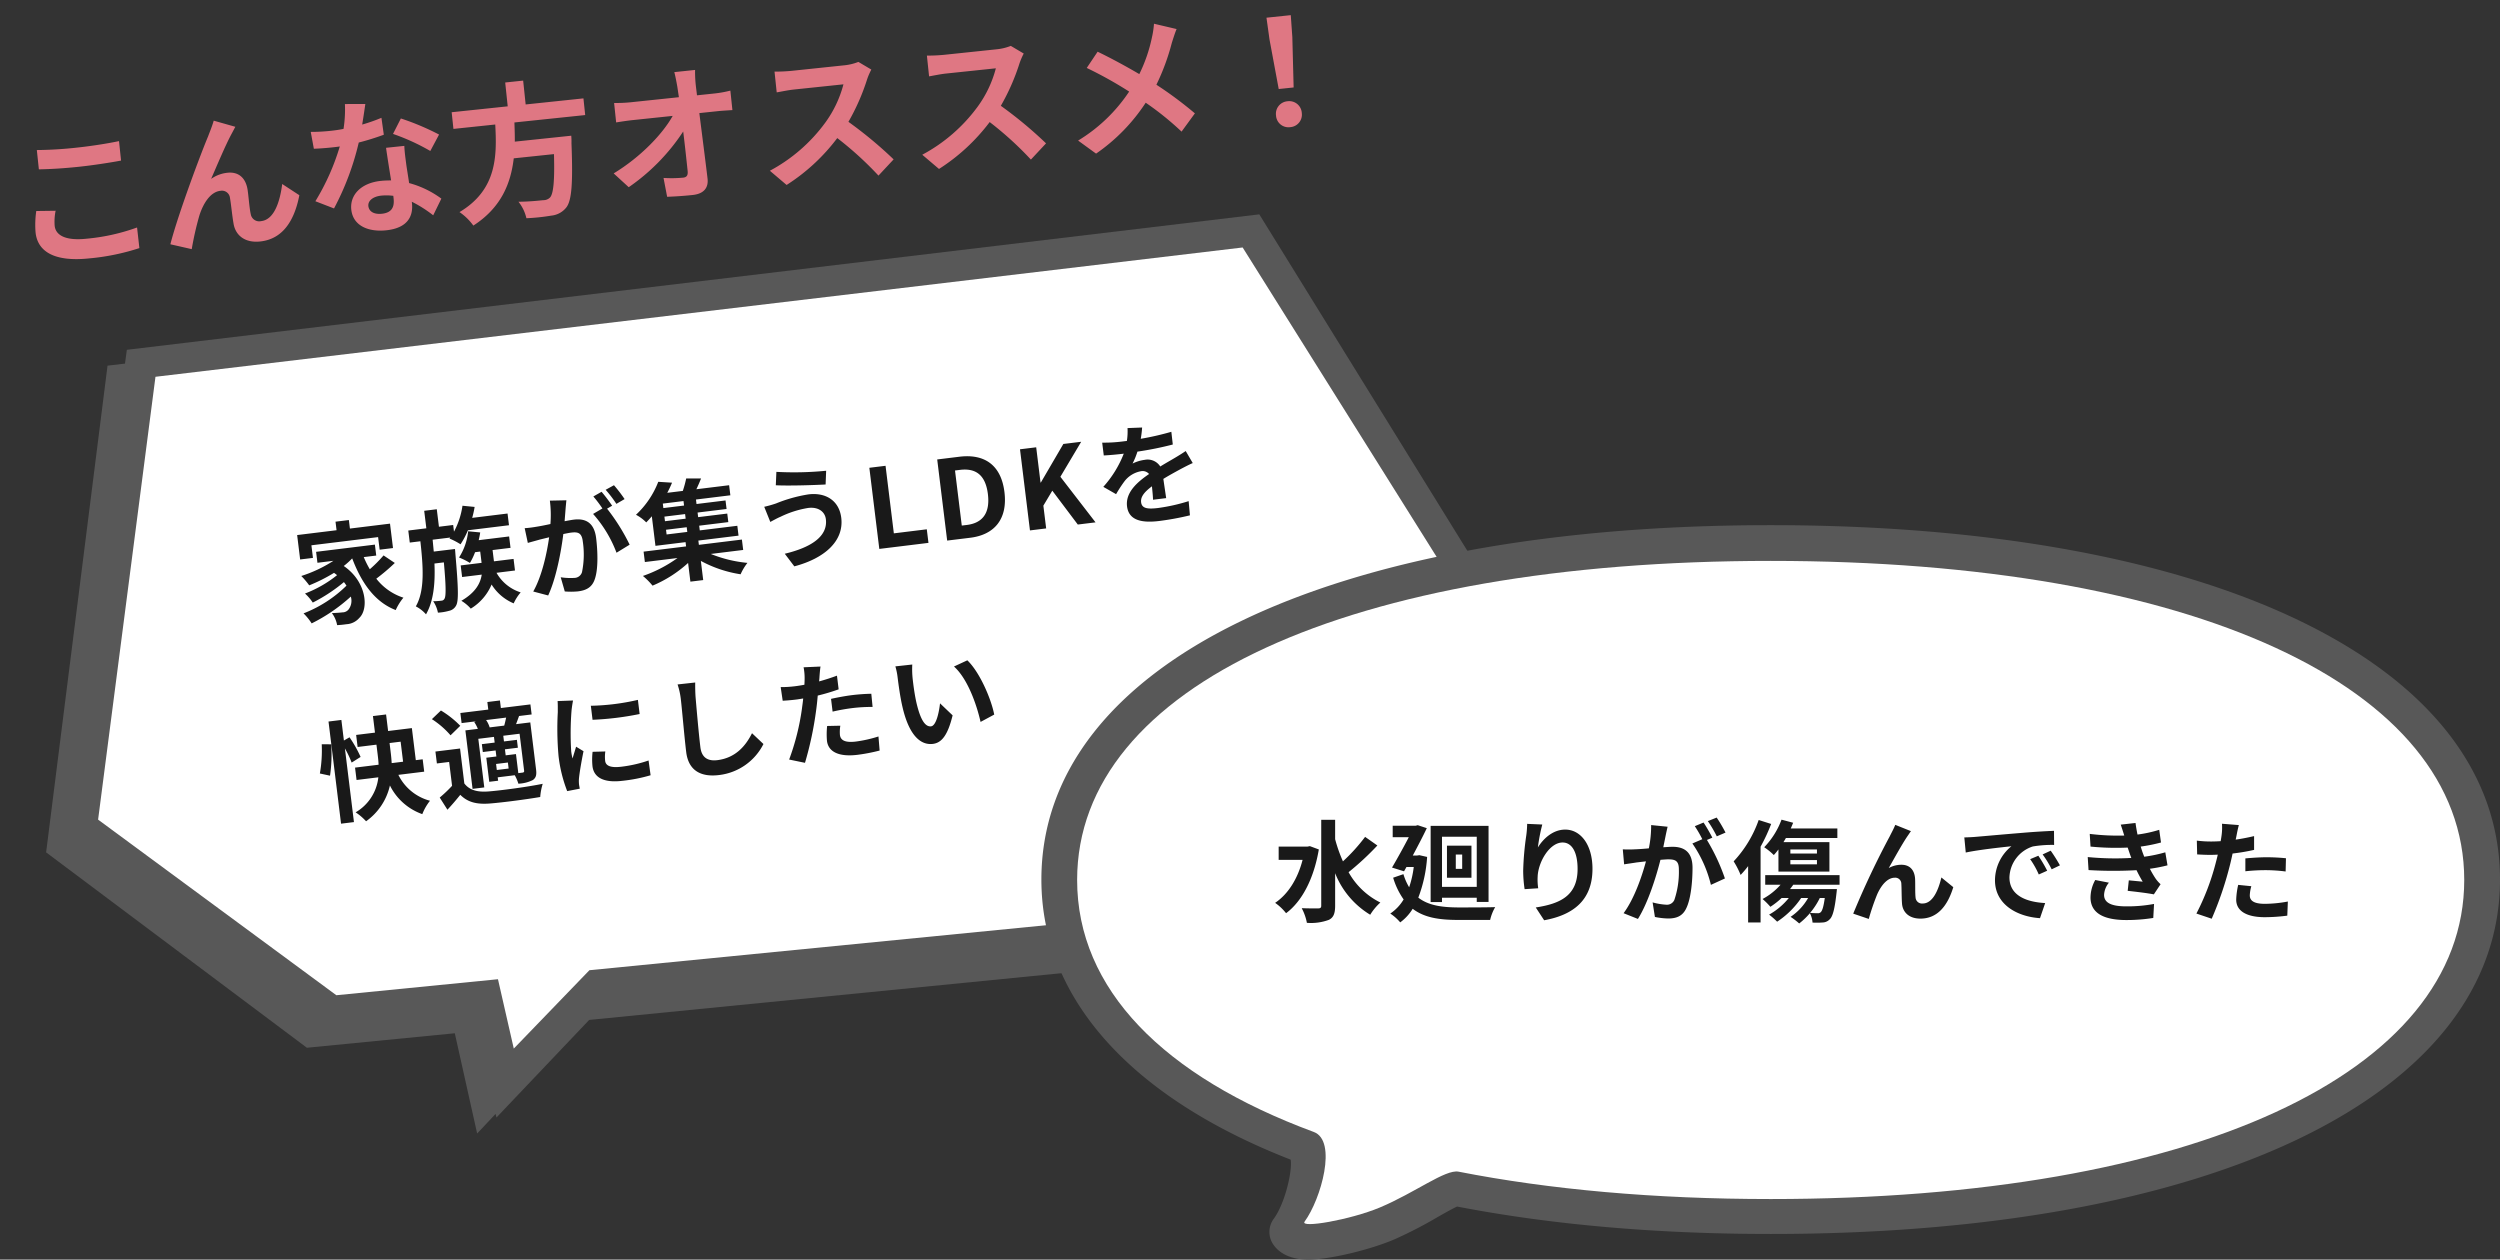
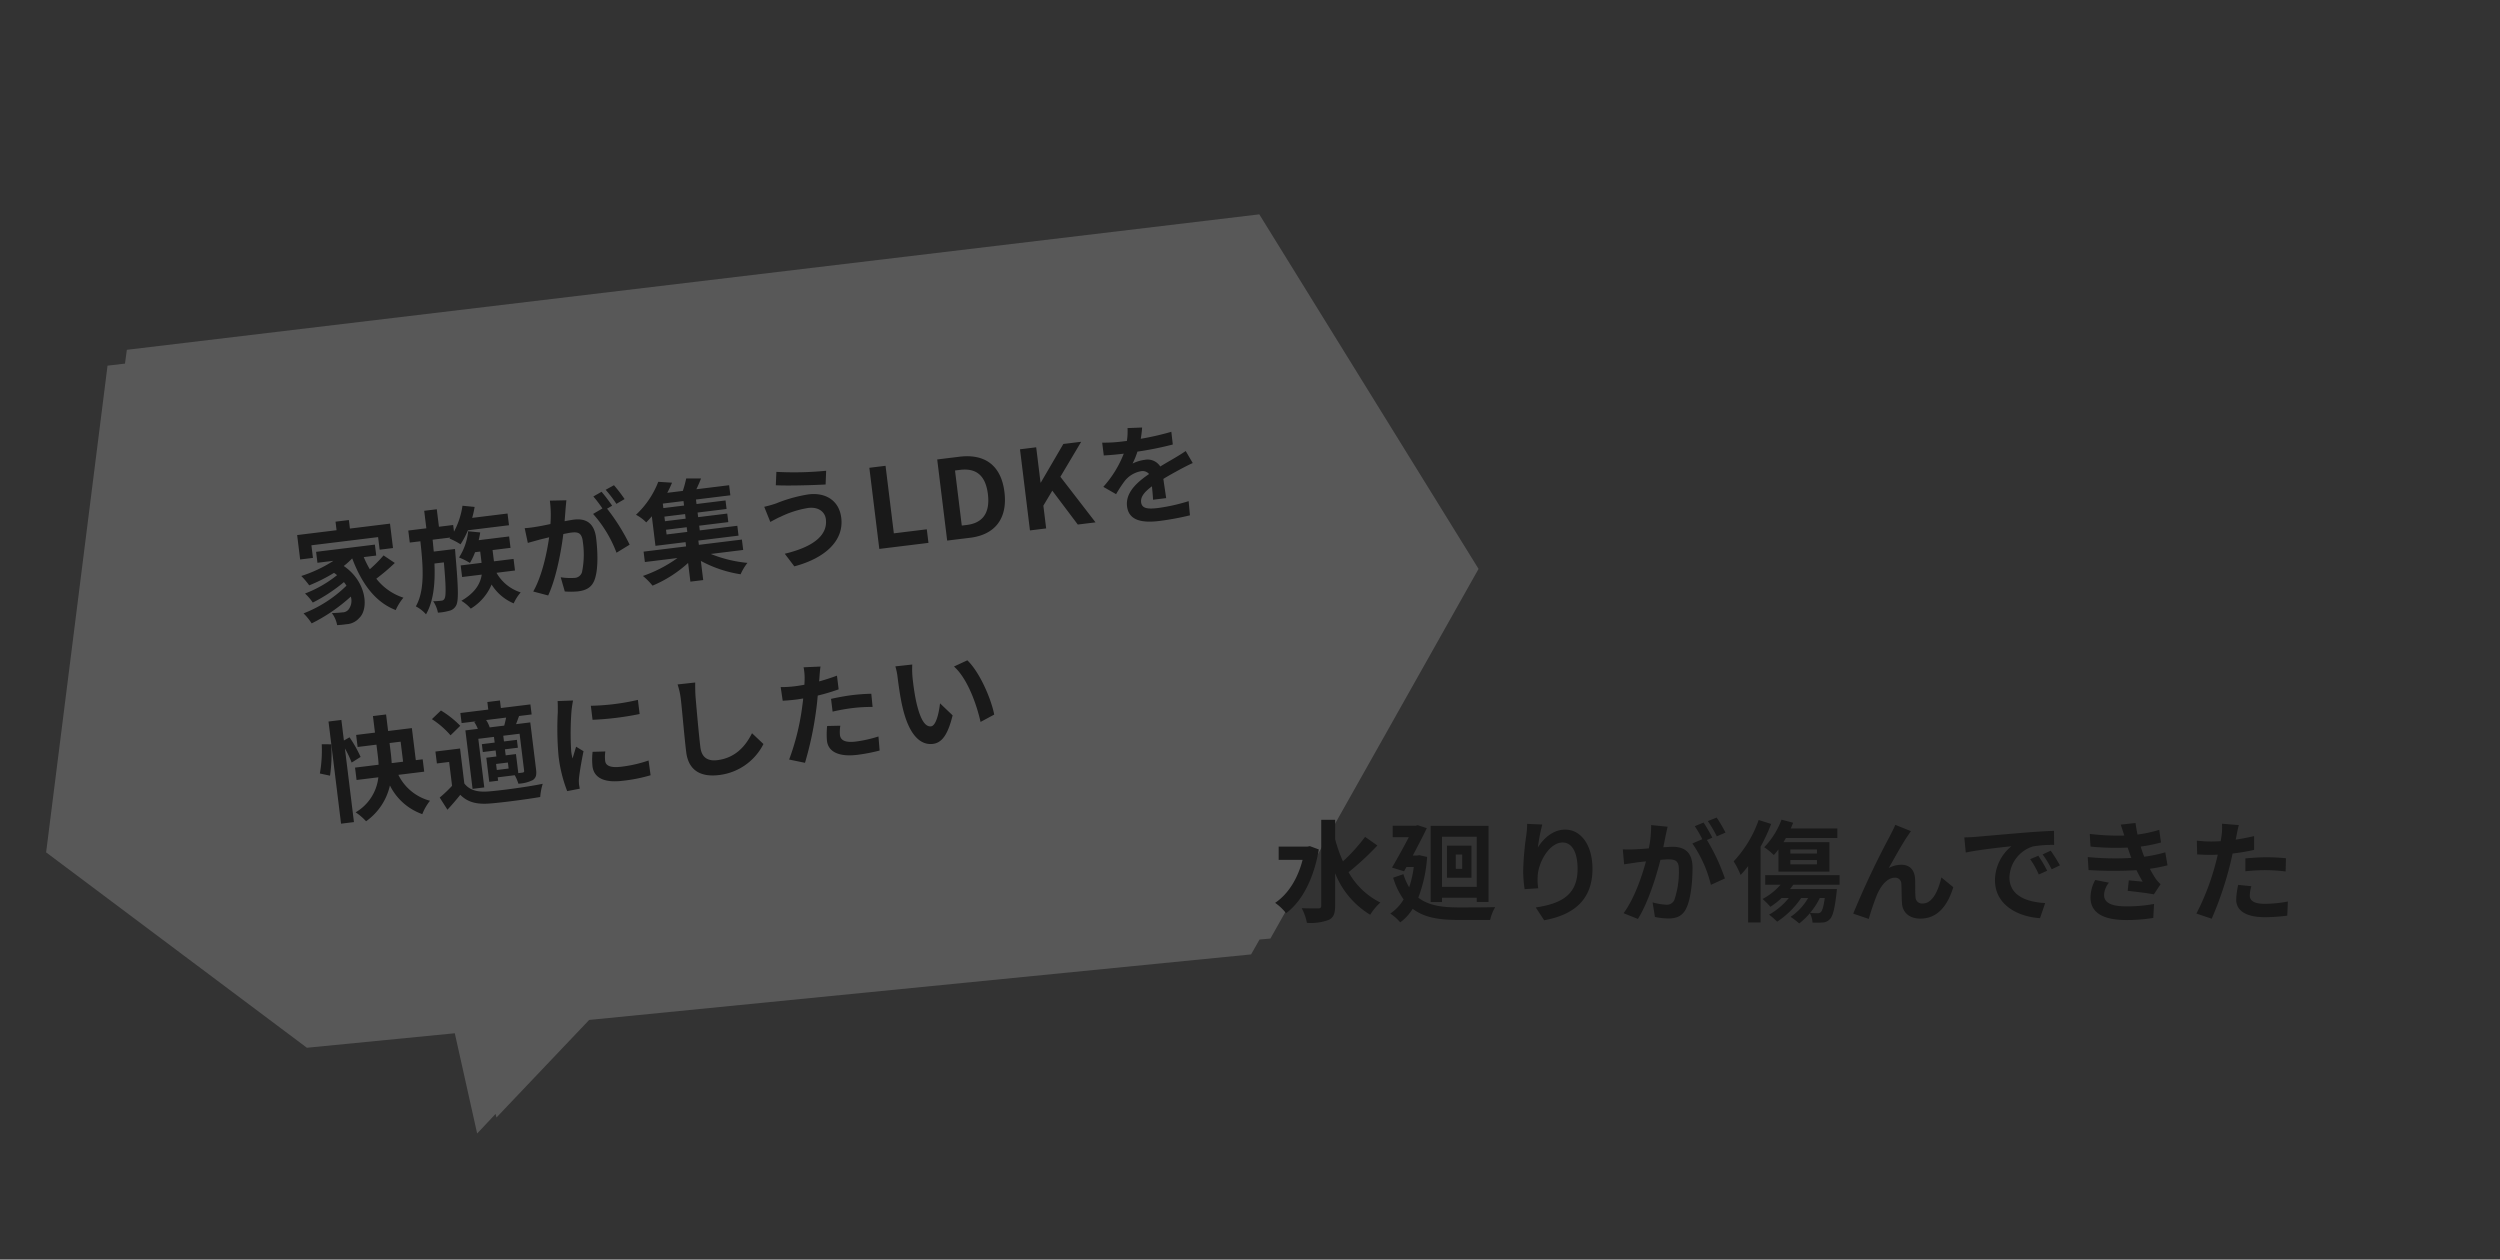
<svg xmlns="http://www.w3.org/2000/svg" width="543.94" height="274.061" viewBox="0 0 543.94 274.061">
  <rect x="0" y="0" width="543.94" height="274.061" fill="#333333" stroke="none" />
  <g id="グループ_2627" data-name="グループ 2627" transform="translate(15802.733 15425.183)">
    <g id="e0724_1" transform="matrix(0.996, -0.087, 0.087, 0.996, -15802.733, -15354.612)">
      <path id="パス_520" data-name="パス 520" d="M22.53,10.989l3.824-.114.665-2.956L275.093,0l40.819,81.016-52.126,76.2h-2.369l-2.12,3.069L114.56,161.956l-21.948,19.4-.125-.8-4.365,3.9L85.172,162.3l-32.339.341L0,115.347Z" transform="translate(0 0)" fill="#585858" />
-       <path id="パス_521" data-name="パス 521" d="M248.144,142.714l-144.481,1.6L85.784,159.873l-2.116-15.336-35.342.409L0,102.364,20.824,7.445,258.97,0l37.458,73.218Z" transform="translate(11.888 6.867)" fill="#fff" />
    </g>
    <path id="パス_1399" data-name="パス 1399" d="M4.68-15.84H19.3v2.76h2.928v-5.352H13.44V-20.3H10.512v1.872H1.872v5.352H4.68Zm15.312,4.1A28.87,28.87,0,0,1,16.656-9.12a21.218,21.218,0,0,1-.984-2.784h2.736v-2.4H5.52v2.4h3.5A29.01,29.01,0,0,1,1.68-9.48,16.922,16.922,0,0,1,3.144-7.248a35.8,35.8,0,0,0,5.688-2.04c.216.192.408.384.6.576a25.844,25.844,0,0,1-7.416,3.12,10.265,10.265,0,0,1,1.44,2.16,35.362,35.362,0,0,0,7.272-3.6,9.363,9.363,0,0,1,.456.84A27.6,27.6,0,0,1,1.176-1.344,12.3,12.3,0,0,1,2.664,1.032,37.01,37.01,0,0,0,11.832-3.72a3.132,3.132,0,0,1-.792,2.688,1.708,1.708,0,0,1-1.44.5c-.624,0-1.392-.048-2.3-.12a5.986,5.986,0,0,1,.816,2.736,19.9,19.9,0,0,0,2.04.048A3.947,3.947,0,0,0,13.08,1.128c2.376-1.728,2.544-7.7-1.968-11.64A15.428,15.428,0,0,0,13.1-11.9h.048C14.52-6.312,16.9-1.9,21.168.384A11.987,11.987,0,0,1,23.16-2.088a12.233,12.233,0,0,1-5.352-4.824,43.6,43.6,0,0,0,4.416-2.9Zm10.944.5.072-2.592h3.864l-.192.192A15.851,15.851,0,0,1,36.912-12.1a18.226,18.226,0,0,0,1.968-2.832h9V-17.5H40.128a20.235,20.235,0,0,0,.816-2.3l-2.592-.576A17.04,17.04,0,0,1,35.832-15v-1.464h-3.12V-20.3h-2.76v3.84h-3.96v2.64H28.32C28.248-8.352,28.032-3.1,25.608.12A7.488,7.488,0,0,1,27.6,2.112C29.616-.6,30.432-4.416,30.768-8.64h2.064C32.664-3.288,32.4-1.3,32.016-.792a.774.774,0,0,1-.72.36,14.194,14.194,0,0,1-1.8-.1,6.657,6.657,0,0,1,.72,2.592,11.125,11.125,0,0,0,2.472-.1A2.222,2.222,0,0,0,34.344.984c.672-.912.936-3.72,1.2-11.088.024-.36.048-1.128.048-1.128Zm17.04,6.24V-7.536h-4.3v-2.472h3.936v-2.5H40.944c.192-.528.384-1.08.528-1.632L38.9-14.712A12.932,12.932,0,0,1,36.24-9.288a14.684,14.684,0,0,1,2.208,1.464,14.28,14.28,0,0,0,1.392-2.184h1.128v2.472H36.384v2.544h4.3C40.2-3.216,38.928-1.3,35.592.12a8.671,8.671,0,0,1,1.824,1.944,11.231,11.231,0,0,0,5.136-4.656,10.35,10.35,0,0,0,4.272,4.656,9.929,9.929,0,0,1,1.8-2.184,9.243,9.243,0,0,1-4.7-4.872Zm12.96-13.8-3.576-.36a24.425,24.425,0,0,1-.5,5.064c-1.224.12-2.352.192-3.1.216a22.917,22.917,0,0,1-2.568,0l.288,3.264c.744-.12,1.992-.288,2.688-.408.432-.048,1.2-.144,2.064-.24C55.344-7.968,53.688-3.12,51.36.024l3.12,1.248c2.208-3.528,3.984-9.216,4.9-12.864.7-.048,1.3-.1,1.68-.1,1.488,0,2.328.264,2.328,2.184A19.048,19.048,0,0,1,62.4-2.856a1.76,1.76,0,0,1-1.8,1.032,13.868,13.868,0,0,1-2.928-.5l.5,3.168a15.772,15.772,0,0,0,2.88.336c1.824,0,3.144-.528,3.936-2.208C66.024-3.12,66.36-7.008,66.36-9.84c0-3.456-1.8-4.584-4.344-4.584-.5,0-1.2.048-2.016.1.168-.864.36-1.752.5-2.472C60.624-17.4,60.792-18.168,60.936-18.792Zm10.68-1.992-1.92.768A27.145,27.145,0,0,1,71.64-16.7l1.9-.816A31.927,31.927,0,0,0,71.616-20.784ZM68.76-19.7l-1.9.792A26.535,26.535,0,0,1,68.5-16.08l-2.16.936a26.99,26.99,0,0,1,4.032,9l3.048-1.392A43.551,43.551,0,0,0,69.5-15.912l1.176-.5C70.224-17.3,69.36-18.816,68.76-19.7ZM81.672-9.792h4.536V-8.76H81.672Zm4.536-4.752H81.672v-.984h4.536Zm0,2.88H81.672v-1.008h4.536ZM97.8-3.384v-2.28H88.368V-6.6h8.808V-8.76H88.944V-9.792h6.384v-1.872H88.944v-1.008H95.3v-1.872h-6.36v-.984H96.48v-2.208H89.3c.432-.672.888-1.44,1.3-2.208l-3.216-.384a21.862,21.862,0,0,1-1.056,2.592H82.92a24.364,24.364,0,0,0,1.3-2.064l-2.952-.552a19.282,19.282,0,0,1-5.688,6.528,8.973,8.973,0,0,1,2.016,1.92c.48-.384.936-.768,1.368-1.176V-6.6h6.6v.936H76.248v2.28H83.4A29.058,29.058,0,0,1,75.456-.432,15.448,15.448,0,0,1,77.28,1.92a26.878,26.878,0,0,0,8.28-3.96v4.1h2.808v-4.2A26.567,26.567,0,0,0,96.6,1.8,11.448,11.448,0,0,1,98.376-.48a28.288,28.288,0,0,1-7.68-2.9Zm18.672-4.464c0,3.744-3.84,5.712-9.792,6.384l1.728,2.976c6.672-.912,11.424-4.1,11.424-9.24,0-3.768-2.664-5.928-6.456-5.928a31.647,31.647,0,0,0-7.248,1.1,24.158,24.158,0,0,1-2.64.408l.912,3.432c.7-.264,1.632-.648,2.328-.84a21.4,21.4,0,0,1,6.24-1.176C115.224-10.728,116.472-9.432,116.472-7.848Zm-9.432-11.52-.48,2.88c2.76.48,7.968.96,10.776,1.152l.48-2.952A71.261,71.261,0,0,1,107.04-19.368ZM127.224,0H138V-2.976h-7.224V-17.784h-3.552ZM142.1,0h5.064c5.232,0,8.592-2.976,8.592-8.952,0-6-3.36-8.832-8.784-8.832H142.1Zm3.552-2.856V-14.928h1.1c3.312,0,5.376,1.632,5.376,5.976,0,4.32-2.064,6.1-5.376,6.1ZM160.248,0H163.8V-4.992l2.328-3L170.736,0h3.888L168.24-10.776l5.424-7.008h-3.912l-5.88,7.728H163.8v-7.728h-3.552ZM187.2-19.248l-3.168-.264a13.344,13.344,0,0,1-.48,2.76H182.4a31.228,31.228,0,0,1-4.224-.288v2.808c1.32.1,3.072.144,4.056.144h.312a23.553,23.553,0,0,1-5.3,6.624l2.568,1.92a27.632,27.632,0,0,1,2.232-2.64,5.846,5.846,0,0,1,3.744-1.656,1.847,1.847,0,0,1,1.68.816c-2.736,1.416-5.616,3.336-5.616,6.408,0,3.1,2.784,4.008,6.552,4.008a60.037,60.037,0,0,0,6.792-.408l.1-3.1a39.261,39.261,0,0,1-6.816.672c-2.352,0-3.48-.36-3.48-1.68,0-1.2.96-2.136,2.76-3.168-.024,1.056-.048,2.208-.12,2.928h2.88c-.024-1.1-.072-2.88-.1-4.224,1.464-.672,2.832-1.2,3.912-1.632.816-.312,2.088-.792,2.856-1.008l-1.2-2.784c-.888.456-1.728.84-2.664,1.248-.984.432-1.992.84-3.24,1.416a3.25,3.25,0,0,0-3.192-1.848,8.132,8.132,0,0,0-2.712.48,16.756,16.756,0,0,0,1.368-2.448,71.493,71.493,0,0,0,7.824-.6l.024-2.784a60.76,60.76,0,0,1-6.792.7A22.957,22.957,0,0,0,187.2-19.248ZM2.592,34.408a31.931,31.931,0,0,0,1.08-6.744L1.632,27.4A28.749,28.749,0,0,1,.456,33.664Zm7.1-3.24a26.83,26.83,0,0,0-1.872-4.536l-1.3.552V22.672H3.7V45.064H6.528V28.912a21.243,21.243,0,0,1,1.08,3.24Zm6.624-2.232h2.424v4.392h-2.5c.048-.744.072-1.464.072-2.184Zm6.72,7.1V33.328H21.528V26.3H16.32V22.672H13.44V26.3H9.312v2.64H13.44V31.12c0,.72,0,1.44-.072,2.208H8.208V36.04h4.776A10.07,10.07,0,0,1,7.152,43a12.354,12.354,0,0,1,2.016,2.208,13.061,13.061,0,0,0,6.1-7.1A12.523,12.523,0,0,0,21.5,45.16a11.262,11.262,0,0,1,2.016-2.688,10.71,10.71,0,0,1-6.144-6.432Zm15.312-7.824a5.593,5.593,0,0,0-.576-1.68h4.392c-.192.552-.408,1.176-.624,1.68ZM44.64,38.464c0,.288-.1.36-.36.384h-.96V34.672H41.064v-1.32H43.9V31.624H41.064V30.376H44.64ZM41.352,37.6H38.76V36.28h2.592ZM35.16,26.632a8.976,8.976,0,0,1,.6,1.584H33.024V41.032h2.568V30.376h3.432v1.248H36.216v1.728h2.808v1.32H36.816v5.28H38.76v-.744H42.5a8.994,8.994,0,0,1,.552,1.92,7.641,7.641,0,0,0,3.24-.408c.768-.432.96-1.056.96-2.208v-10.3h-3.12c.264-.5.552-1.056.864-1.68h2.76V24.328H41.28V22.672H38.52v1.656H32.4v2.208h3.168Zm-3.12.456a20.856,20.856,0,0,0-3.768-3.816L26.088,24.9a18.7,18.7,0,0,1,3.6,3.984Zm-.648,4.9h-5.4V34.6H28.68v5.232A28.762,28.762,0,0,1,25.7,42.04l1.344,2.832c1.224-1.032,2.208-1.944,3.168-2.88,1.44,1.848,3.36,2.544,6.216,2.664,2.928.12,8.016.072,10.992-.072a13.013,13.013,0,0,1,.888-2.784c-3.312.264-8.976.336-11.856.216-2.448-.1-4.128-.768-5.064-2.376Zm29.376-5.76V29.3a64.415,64.415,0,0,0,10.32,0V26.2A49.352,49.352,0,0,1,60.768,26.224Zm1.92,10.248-2.76-.264a14.662,14.662,0,0,0-.408,3.12c0,2.472,1.992,3.936,6.12,3.936a33.988,33.988,0,0,0,6.192-.456l-.048-3.24a28.37,28.37,0,0,1-6.024.624c-2.448,0-3.36-.648-3.36-1.7A8.146,8.146,0,0,1,62.688,36.472ZM57.072,24.616l-3.36-.288c-.024.768-.168,1.68-.24,2.352a66.923,66.923,0,0,0-1.008,9.5,30.68,30.68,0,0,0,.936,7.848l2.784-.192c-.024-.336-.048-.72-.048-.984a7.242,7.242,0,0,1,.12-1.128c.264-1.272,1.056-3.888,1.728-5.88L56.5,34.672c-.336.792-.72,1.632-1.08,2.448a11.579,11.579,0,0,1-.1-1.56,63.655,63.655,0,0,1,1.152-8.808C56.568,26.32,56.88,25.12,57.072,24.616Zm26.856-.648-3.864-.048a15.308,15.308,0,0,1,.312,3.24c0,2.064-.24,8.376-.24,11.592,0,4.1,2.544,5.832,6.48,5.832a12.424,12.424,0,0,0,10.416-5.52l-2.184-2.64c-1.728,2.616-4.248,4.9-8.208,4.9-1.872,0-3.312-.792-3.312-3.216,0-2.976.192-8.352.288-10.944C83.664,26.2,83.784,24.976,83.928,23.968ZM114.12,37.144l-2.856-.288a16.783,16.783,0,0,0-.432,3.216c0,2.424,2.184,3.816,6.216,3.816a38.527,38.527,0,0,0,4.9-.336l.12-3.072a28.166,28.166,0,0,1-4.992.5c-2.568,0-3.288-.792-3.288-1.848A8.223,8.223,0,0,1,114.12,37.144Zm-2.712-13.3-3.672-.288a12.3,12.3,0,0,1-.072,2.424q-.072.576-.216,1.368-1.116.072-2.16.072a23.751,23.751,0,0,1-3.024-.192l.072,3c.84.048,1.752.1,2.9.1.5,0,1.032-.024,1.584-.048-.144.7-.336,1.368-.5,2.016a51.963,51.963,0,0,1-4.152,10.8l3.336,1.128a74.579,74.579,0,0,0,3.816-11.112c.264-.984.5-2.04.72-3.072a44.182,44.182,0,0,0,4.68-.792v-3c-1.32.312-2.664.576-4.008.768.072-.336.144-.648.192-.912C111,25.576,111.216,24.5,111.408,23.848Zm1.416,7.248V33.9a41.236,41.236,0,0,1,4.632-.24,35.184,35.184,0,0,1,4.128.288l.072-2.88a42.205,42.205,0,0,0-4.224-.216C115.9,30.856,114.168,30.976,112.824,31.1ZM131.28,25.84l-3.7-.048a14.588,14.588,0,0,1,.192,2.448c0,1.464.024,4.272.264,6.48.672,6.432,2.952,8.808,5.592,8.808,1.92,0,3.432-1.464,5.016-5.64l-2.4-2.928c-.456,1.92-1.416,4.728-2.544,4.728-1.512,0-2.232-2.376-2.568-5.832-.144-1.728-.168-3.528-.144-5.088A19.417,19.417,0,0,1,131.28,25.84Zm12,.552-3.048.984c2.616,2.976,3.888,8.808,4.272,12.672l3.144-1.224C147.384,35.152,145.56,29.152,143.28,26.392Z" transform="translate(-15737.693 -15290.248) rotate(-7)" fill="#191919" />
    <g id="e0198_1" transform="translate(-15576.152 -15310.92)">
-       <path id="パス_522" data-name="パス 522" d="M78.043,172.6c4.51,0,13.279-2.066,18.749-4.4a92.713,92.713,0,0,0,9.521-4.92c1.336-.754,3.007-1.706,4.134-2.23,20.336,3.936,43.3,5.969,68.232,5.969,96.377,0,158.68-30.274,158.68-77.111S275.057,12.8,178.68,12.8,20,43.074,20,89.911c0,25.682,19.25,47.3,54.243,60.941.376,2.69-1.294,9.545-3.633,12.792a4.837,4.837,0,0,0,.042,5.937c.835,1.115,2.923,3.018,7.391,3.018Z" transform="translate(-20 -12.8)" fill="#585858" />
-       <path id="パス_523" data-name="パス 523" d="M37.2,99.422c0,23.735,18.759,42.724,51.494,54.83,5.158,1.912,1.581,14.592-2,19.5-1.123,1.529,9.941-.382,16.347-3.059,7.737-3.25,14.267-8.347,17.137-7.806,19.8,3.887,42.634,5.958,67.924,5.958,91.674,0,150.9-27.24,150.9-69.422S279.778,30,188.1,30,37.2,57.24,37.2,99.422Z" transform="translate(-29.424 -22.225)" fill="#fff" />
-     </g>
+       </g>
    <path id="パス_1400" data-name="パス 1400" d="M-103.32-14.568l-.528.1h-6.264v2.88h5.208c-1.08,4.2-3.192,7.488-5.976,9.36A11.147,11.147,0,0,1-108.5.024c3.384-2.5,6.024-7.368,7.128-13.872ZM-91.3-16.584a39.52,39.52,0,0,1-4.824,5.328,31.862,31.862,0,0,1-1.7-4.824V-20.3h-3.024v18.7c0,.408-.168.576-.648.576-.5,0-2.016.024-3.6-.048a11.273,11.273,0,0,1,1.128,3.192,11.237,11.237,0,0,0,4.776-.648c.984-.48,1.368-1.344,1.368-3.072v-7.08A18.492,18.492,0,0,0-90.192.36,11.981,11.981,0,0,1-87.984-2.3,16.071,16.071,0,0,1-94.9-8.9a60.3,60.3,0,0,0,6.264-5.808Zm21.12,6.96h-1.392v-3.12h1.392Zm2.016-5.04h-5.328V-7.7h5.328Zm1.152-1.944v10.9h-7.56v-10.9Zm-7.56,13.272h7.56v.912h2.568v-16.56h-12.6V-2.4h2.472Zm-4.92-9.264-.5.072h-.936c1.1-2.064,2.208-4.176,3.048-5.952l-1.968-.648-.456.12H-85.3v2.5h3.5c-1.056,2.04-2.448,4.56-3.648,6.6l2.616.816.528-.936h1.584A21.78,21.78,0,0,1-81.72-5.616a12.616,12.616,0,0,1-1.248-2.856L-85.2-7.7a16.071,16.071,0,0,0,2.28,4.728A9.653,9.653,0,0,1-85.824.1a10.247,10.247,0,0,1,2.16,1.92A10.4,10.4,0,0,0-80.952-.936c2.544,1.944,5.808,2.424,9.864,2.424H-64.1A10.072,10.072,0,0,1-63-1.3c-1.752.072-6.6.072-8.016.072-3.48-.024-6.456-.384-8.712-2.136a30.237,30.237,0,0,0,1.92-8.856Zm26.736-6.672-3.288-.144a21.256,21.256,0,0,1-.192,2.52,63.15,63.15,0,0,0-.672,7.68,27.147,27.147,0,0,0,.312,4.008L-53.64-5.4a12.549,12.549,0,0,1-.12-2.544c.12-3.168,2.592-7.416,5.424-7.416,2.016,0,3.264,2.064,3.264,5.76,0,5.808-3.768,7.56-9.1,8.376l1.824,2.784C-45.984.408-41.832-2.832-41.832-9.624c0-5.28-2.592-8.544-5.928-8.544-2.712,0-4.8,2.016-5.952,3.888A39.132,39.132,0,0,1-52.752-19.272Zm27.264.48-3.576-.36a24.425,24.425,0,0,1-.5,5.064c-1.224.12-2.352.192-3.1.216a22.917,22.917,0,0,1-2.568,0l.288,3.264c.744-.12,1.992-.288,2.688-.408.432-.048,1.2-.144,2.064-.24C-31.08-7.968-32.736-3.12-35.064.024l3.12,1.248c2.208-3.528,3.984-9.216,4.9-12.864.7-.048,1.3-.1,1.68-.1,1.488,0,2.328.264,2.328,2.184a19.048,19.048,0,0,1-.984,6.648,1.76,1.76,0,0,1-1.8,1.032,13.868,13.868,0,0,1-2.928-.5l.5,3.168a15.772,15.772,0,0,0,2.88.336c1.824,0,3.144-.528,3.936-2.208C-20.4-3.12-20.064-7.008-20.064-9.84c0-3.456-1.8-4.584-4.344-4.584-.5,0-1.2.048-2.016.1.168-.864.36-1.752.5-2.472C-25.8-17.4-25.632-18.168-25.488-18.792Zm10.68-1.992-1.92.768A27.144,27.144,0,0,1-14.784-16.7l1.9-.816A31.927,31.927,0,0,0-14.808-20.784Zm-2.856,1.08-1.9.792a26.534,26.534,0,0,1,1.632,2.832l-2.16.936a26.99,26.99,0,0,1,4.032,9l3.048-1.392a43.551,43.551,0,0,0-3.912-8.376l1.176-.5C-16.2-17.3-17.064-18.816-17.664-19.7Zm18.888,8.16H7.008v.936H1.224Zm0-2.3H7.008v.888H1.224ZM-1.368-9.024H9.72v-6.408H-.288c.192-.288.36-.6.552-.912H11.448v-2.064H1.3c.192-.408.36-.84.528-1.248L-.7-20.328a17.284,17.284,0,0,1-3.768,6,13.435,13.435,0,0,1,2.088,1.7,13.727,13.727,0,0,0,1.008-1.224Zm-4.3-11.232a25.507,25.507,0,0,1-5.448,9A18.079,18.079,0,0,1-9.6-8.3a22.053,22.053,0,0,0,1.632-1.92V2.04h2.712V-14.448a38.252,38.252,0,0,0,2.3-4.944ZM8.712-3.288C8.448-1.368,8.16-.5,7.824-.192a.847.847,0,0,1-.7.216A15.754,15.754,0,0,1,5.52-.048a15.688,15.688,0,0,0,2.112-3.24Zm3.216-2.88V-8.256H-4.248v2.088H-.912a13.944,13.944,0,0,1-3.912,3.1,16.313,16.313,0,0,1,1.7,1.7A17.483,17.483,0,0,0-.672-3.288H.888A14.9,14.9,0,0,1-3.408.336,15.724,15.724,0,0,1-1.656,1.872a18.752,18.752,0,0,0,5.232-5.16H5.088A12.273,12.273,0,0,1,1.272.816a16.1,16.1,0,0,1,1.872,1.44A15.517,15.517,0,0,0,5.472.024a5.215,5.215,0,0,1,.576,2.04A16.62,16.62,0,0,0,8.3,2.04a2.158,2.158,0,0,0,1.512-.72c.624-.6,1.056-2.16,1.44-5.592.048-.336.1-.96.1-.96H1.152c.264-.312.48-.624.7-.936ZM27.456-17.832,24.048-19.2c-.408,1.008-.864,1.8-1.176,2.448A185.3,185.3,0,0,0,14.9.12l3.384,1.152A50.469,50.469,0,0,1,20.112-4.08C20.976-6.024,22.32-7.7,23.952-7.7A1.317,1.317,0,0,1,25.368-6.36c.072.984.048,2.952.144,4.224C25.608-.384,26.856,1.2,29.52,1.2c3.672,0,5.9-2.736,7.152-6.84L34.08-7.752c-.7,2.976-1.968,5.664-4.056,5.664a1.4,1.4,0,0,1-1.56-1.3c-.12-1.008-.048-2.928-.1-4.008-.1-1.992-1.176-3.12-2.976-3.12a5.581,5.581,0,0,0-2.76.72c1.2-2.112,2.88-5.184,4.056-6.912C26.952-17.088,27.216-17.5,27.456-17.832Zm11.616,1.368.312,3.288c2.784-.6,7.68-1.128,9.936-1.368a9.6,9.6,0,0,0-3.576,7.416c0,5.208,4.752,7.9,9.792,8.232l1.128-3.288c-4.08-.216-7.776-1.632-7.776-5.592a7.293,7.293,0,0,1,5.088-6.72,24.933,24.933,0,0,1,4.632-.336L58.584-17.9c-1.7.072-4.32.216-6.792.432-4.392.36-8.352.72-10.368.888C40.968-16.536,40.032-16.488,39.072-16.464Zm16.1,3.984-1.776.744A18.518,18.518,0,0,1,55.272-8.4L57.1-9.216A29.79,29.79,0,0,0,55.176-12.48Zm2.688-1.1-1.752.816a21.113,21.113,0,0,1,1.968,3.24l1.8-.864A35.9,35.9,0,0,0,57.864-13.584Zm8.064,1.392L66.1-9.36a89.254,89.254,0,0,0,10.44.024c.384.816.84,1.656,1.344,2.5-.72-.072-2.016-.192-3.024-.288l-.24,2.28c1.752.192,4.344.5,5.688.768l1.464-2.208a7.316,7.316,0,0,1-1.08-1.224A21.841,21.841,0,0,1,79.44-9.648a32.159,32.159,0,0,0,3.84-.744l-.48-2.832a30.985,30.985,0,0,1-4.584.96c-.144-.384-.288-.744-.408-1.08-.12-.36-.24-.744-.36-1.128a34.988,34.988,0,0,0,4.416-.888l-.384-2.76a27.584,27.584,0,0,1-4.728,1.032q-.252-1.224-.432-2.52l-3.216.36c.288.84.528,1.608.768,2.376a49.923,49.923,0,0,1-7.512-.36l.168,2.76a56.113,56.113,0,0,0,8.088.216c.144.408.288.864.48,1.416.1.264.192.552.312.84A61.5,61.5,0,0,1,65.928-12.192Zm4.608,5.568L67.56-7.2a7.97,7.97,0,0,0-1.032,3.864C66.576.1,69.552,1.512,74.352,1.512a36.862,36.862,0,0,0,5.832-.456l.168-3.048a31.588,31.588,0,0,1-6.024.528c-3.168,0-4.848-.72-4.848-2.5A4.5,4.5,0,0,1,70.536-6.624Zm30.984.768-2.856-.288a16.783,16.783,0,0,0-.432,3.216c0,2.424,2.184,3.816,6.216,3.816a38.526,38.526,0,0,0,4.9-.336l.12-3.072a28.166,28.166,0,0,1-4.992.5c-2.568,0-3.288-.792-3.288-1.848A8.223,8.223,0,0,1,101.52-5.856Zm-2.712-13.3-3.672-.288a12.3,12.3,0,0,1-.072,2.424q-.072.576-.216,1.368-1.116.072-2.16.072a23.751,23.751,0,0,1-3.024-.192l.072,3c.84.048,1.752.1,2.9.1.5,0,1.032-.024,1.584-.048-.144.7-.336,1.368-.5,2.016A51.963,51.963,0,0,1,89.568.1L92.9,1.224A74.579,74.579,0,0,0,96.72-9.888c.264-.984.5-2.04.72-3.072a44.182,44.182,0,0,0,4.68-.792v-3c-1.32.312-2.664.576-4.008.768.072-.336.144-.648.192-.912C98.4-17.424,98.616-18.5,98.808-19.152Zm1.416,7.248V-9.1a41.236,41.236,0,0,1,4.632-.24,35.184,35.184,0,0,1,4.128.288l.072-2.88a42.2,42.2,0,0,0-4.224-.216C103.3-12.144,101.568-12.024,100.224-11.9Z" transform="translate(-15414.416 -15226.516)" fill="#191919" />
-     <path id="パス_1398" data-name="パス 1398" d="M-140.384-23.264v4.224c2.592.224,5.376.352,8.736.352,3.04,0,7.008-.192,9.248-.384v-4.256c-2.464.256-6.112.448-9.28.448A83.945,83.945,0,0,1-140.384-23.264ZM-137.7-9.7l-4.192-.384a20.7,20.7,0,0,0-.64,4.608c0,4.384,3.68,6.848,11.008,6.848a49.311,49.311,0,0,0,11.1-1.088l-.032-4.512a43.938,43.938,0,0,1-11.232,1.28c-4.608,0-6.56-1.472-6.56-3.52A11.791,11.791,0,0,1-137.7-9.7Zm40.8-14.08L-101.44-25.6c-.544,1.344-1.152,2.4-1.568,3.264-1.7,3.04-8.256,16.1-10.624,22.5L-109.12,1.7a67.293,67.293,0,0,1,2.432-7.136c1.152-2.592,2.944-4.832,5.12-4.832A1.756,1.756,0,0,1-99.68-8.48c.1,1.312.064,3.936.192,5.632C-99.36-.512-97.7,1.6-94.144,1.6c4.9,0,7.872-3.648,9.536-9.12l-3.456-2.816c-.928,3.968-2.624,7.552-5.408,7.552a1.86,1.86,0,0,1-2.08-1.728c-.16-1.344-.064-3.9-.128-5.344-.128-2.656-1.568-4.16-3.968-4.16a7.442,7.442,0,0,0-3.68.96c1.6-2.816,3.84-6.912,5.408-9.216C-97.568-22.784-97.216-23.328-96.9-23.776Zm28.64-1.984-4.416-.448a26.91,26.91,0,0,1-.864,5.344c-.992.1-1.952.128-2.912.128A40.426,40.426,0,0,1-80.7-20.96l.288,3.712c1.376.1,2.688.128,4,.128.544,0,1.088,0,1.664-.032a50.417,50.417,0,0,1-6.528,11.3l3.872,1.984a58.963,58.963,0,0,0,6.848-13.7,55.515,55.515,0,0,0,5.6-1.12l-.128-3.712a39.229,39.229,0,0,1-4.32,1.024C-68.928-23.1-68.512-24.736-68.256-25.76ZM-69.92-3.616c0-1.12,1.184-1.952,3.04-1.952a11.5,11.5,0,0,1,2.592.32v.64c0,1.76-.672,2.976-2.88,2.976C-68.928-1.632-69.92-2.432-69.92-3.616Zm9.152-12.192h-4c.064,1.952.224,4.8.352,7.168-.736-.064-1.44-.128-2.208-.128-4.448,0-7.072,2.4-7.072,5.536,0,3.52,3.136,5.28,7.1,5.28,4.544,0,6.176-2.3,6.176-5.28v-.32A27.128,27.128,0,0,1-56.1-.128l2.144-3.424a20.926,20.926,0,0,0-6.624-4.1c-.064-1.6-.16-3.136-.192-4.064C-60.8-13.12-60.864-14.464-60.768-15.808Zm5.5,1.7,2.272-3.36a55.122,55.122,0,0,0-7.9-4.352l-2.048,3.168A46.185,46.185,0,0,1-55.264-14.112Zm34.336-4.256v-3.648h-12.64v-5.216H-37.5v5.216H-49.76v3.648h9.152C-40.96-11.52-41.7-4.224-50.336-.224a12.165,12.165,0,0,1,2.688,3.232c6.4-3.232,9.056-8.224,10.272-13.632h8.8C-29.024-4.8-29.6-2.016-30.432-1.312A2.054,2.054,0,0,1-31.968-.9c-.928,0-3.168,0-5.376-.224A8.855,8.855,0,0,1-36,2.624a43.83,43.83,0,0,0,5.472,0,4.724,4.724,0,0,0,3.456-1.472c1.28-1.408,1.952-4.992,2.528-13.7a15.569,15.569,0,0,0,.128-1.664H-36.768c.16-1.376.256-2.784.352-4.16Zm24.8-7.264H-.672c.128.832.224,1.856.32,3.232q.048,1.056.1,2.3H-10.848A30.632,30.632,0,0,1-14.4-20.32v4.256c1.12-.064,2.5-.128,3.648-.128h8.736c-2.56,3.648-7.84,8.16-14.08,11.1l2.944,3.328A44,44,0,0,0-.1-12.576c.064,3.3.064,6.5.064,8.64,0,.928-.32,1.344-1.12,1.344a27.18,27.18,0,0,1-4.256-.384l.352,4.16c1.824.128,3.616.192,5.568.192C2.944,1.376,4.128.192,4.1-1.856c-.064-4.32-.192-9.664-.288-14.336H7.936c.864,0,2.08.064,3.1.1v-4.256a24.738,24.738,0,0,1-3.328.256h-4c0-.832-.032-1.6-.032-2.3A27.371,27.371,0,0,1,3.872-25.632ZM42.016-21.7l-2.624-1.952a11.469,11.469,0,0,1-3.3.416H24.8a35.751,35.751,0,0,1-3.776-.224v4.544c.672-.032,2.432-.224,3.776-.224H35.648A24.794,24.794,0,0,1,30.88-11.3,35.872,35.872,0,0,1,17.76-2.112l3.3,3.456A42.151,42.151,0,0,0,33.088-7.648a72.972,72.972,0,0,1,8.064,9.056L44.8-1.76a89.959,89.959,0,0,0-8.928-9.152,47.048,47.048,0,0,0,5.024-8.8A15.12,15.12,0,0,1,42.016-21.7Zm33.344,0-2.624-1.952a11.469,11.469,0,0,1-3.3.416h-11.3a35.751,35.751,0,0,1-3.776-.224v4.544c.672-.032,2.432-.224,3.776-.224H68.992a24.794,24.794,0,0,1-4.768,7.84A35.872,35.872,0,0,1,51.1-2.112l3.3,3.456A42.151,42.151,0,0,0,66.432-7.648,72.972,72.972,0,0,1,74.5,1.408L78.144-1.76a89.959,89.959,0,0,0-8.928-9.152,47.048,47.048,0,0,0,5.024-8.8A15.12,15.12,0,0,1,75.36-21.7Zm33.632-1.824-4.768-1.664a19.958,19.958,0,0,1-.768,2.944A33.183,33.183,0,0,1,99.9-14.624c-2.592-1.92-5.952-4.224-8.512-5.792l-2.72,3.264a87.979,87.979,0,0,1,8.64,6.08,35.214,35.214,0,0,1-12.16,9.44L88.736,1.6a40,40,0,0,0,11.9-9.888,64.433,64.433,0,0,1,7.1,7.072l3.3-3.648a83.791,83.791,0,0,0-7.68-7.072,48.329,48.329,0,0,0,4.288-8.7C107.968-21.376,108.576-22.784,108.992-23.52Zm20.736,15.3h3.264l.864-10.944.16-4.768H128.7l.16,4.768ZM131.36.288a2.723,2.723,0,0,0,2.816-2.816,2.731,2.731,0,0,0-2.816-2.848,2.731,2.731,0,0,0-2.816,2.848A2.705,2.705,0,0,0,131.36.288Z" transform="translate(-15652.672 -15384.074) rotate(-6)" fill="#df7783" />
  </g>
</svg>